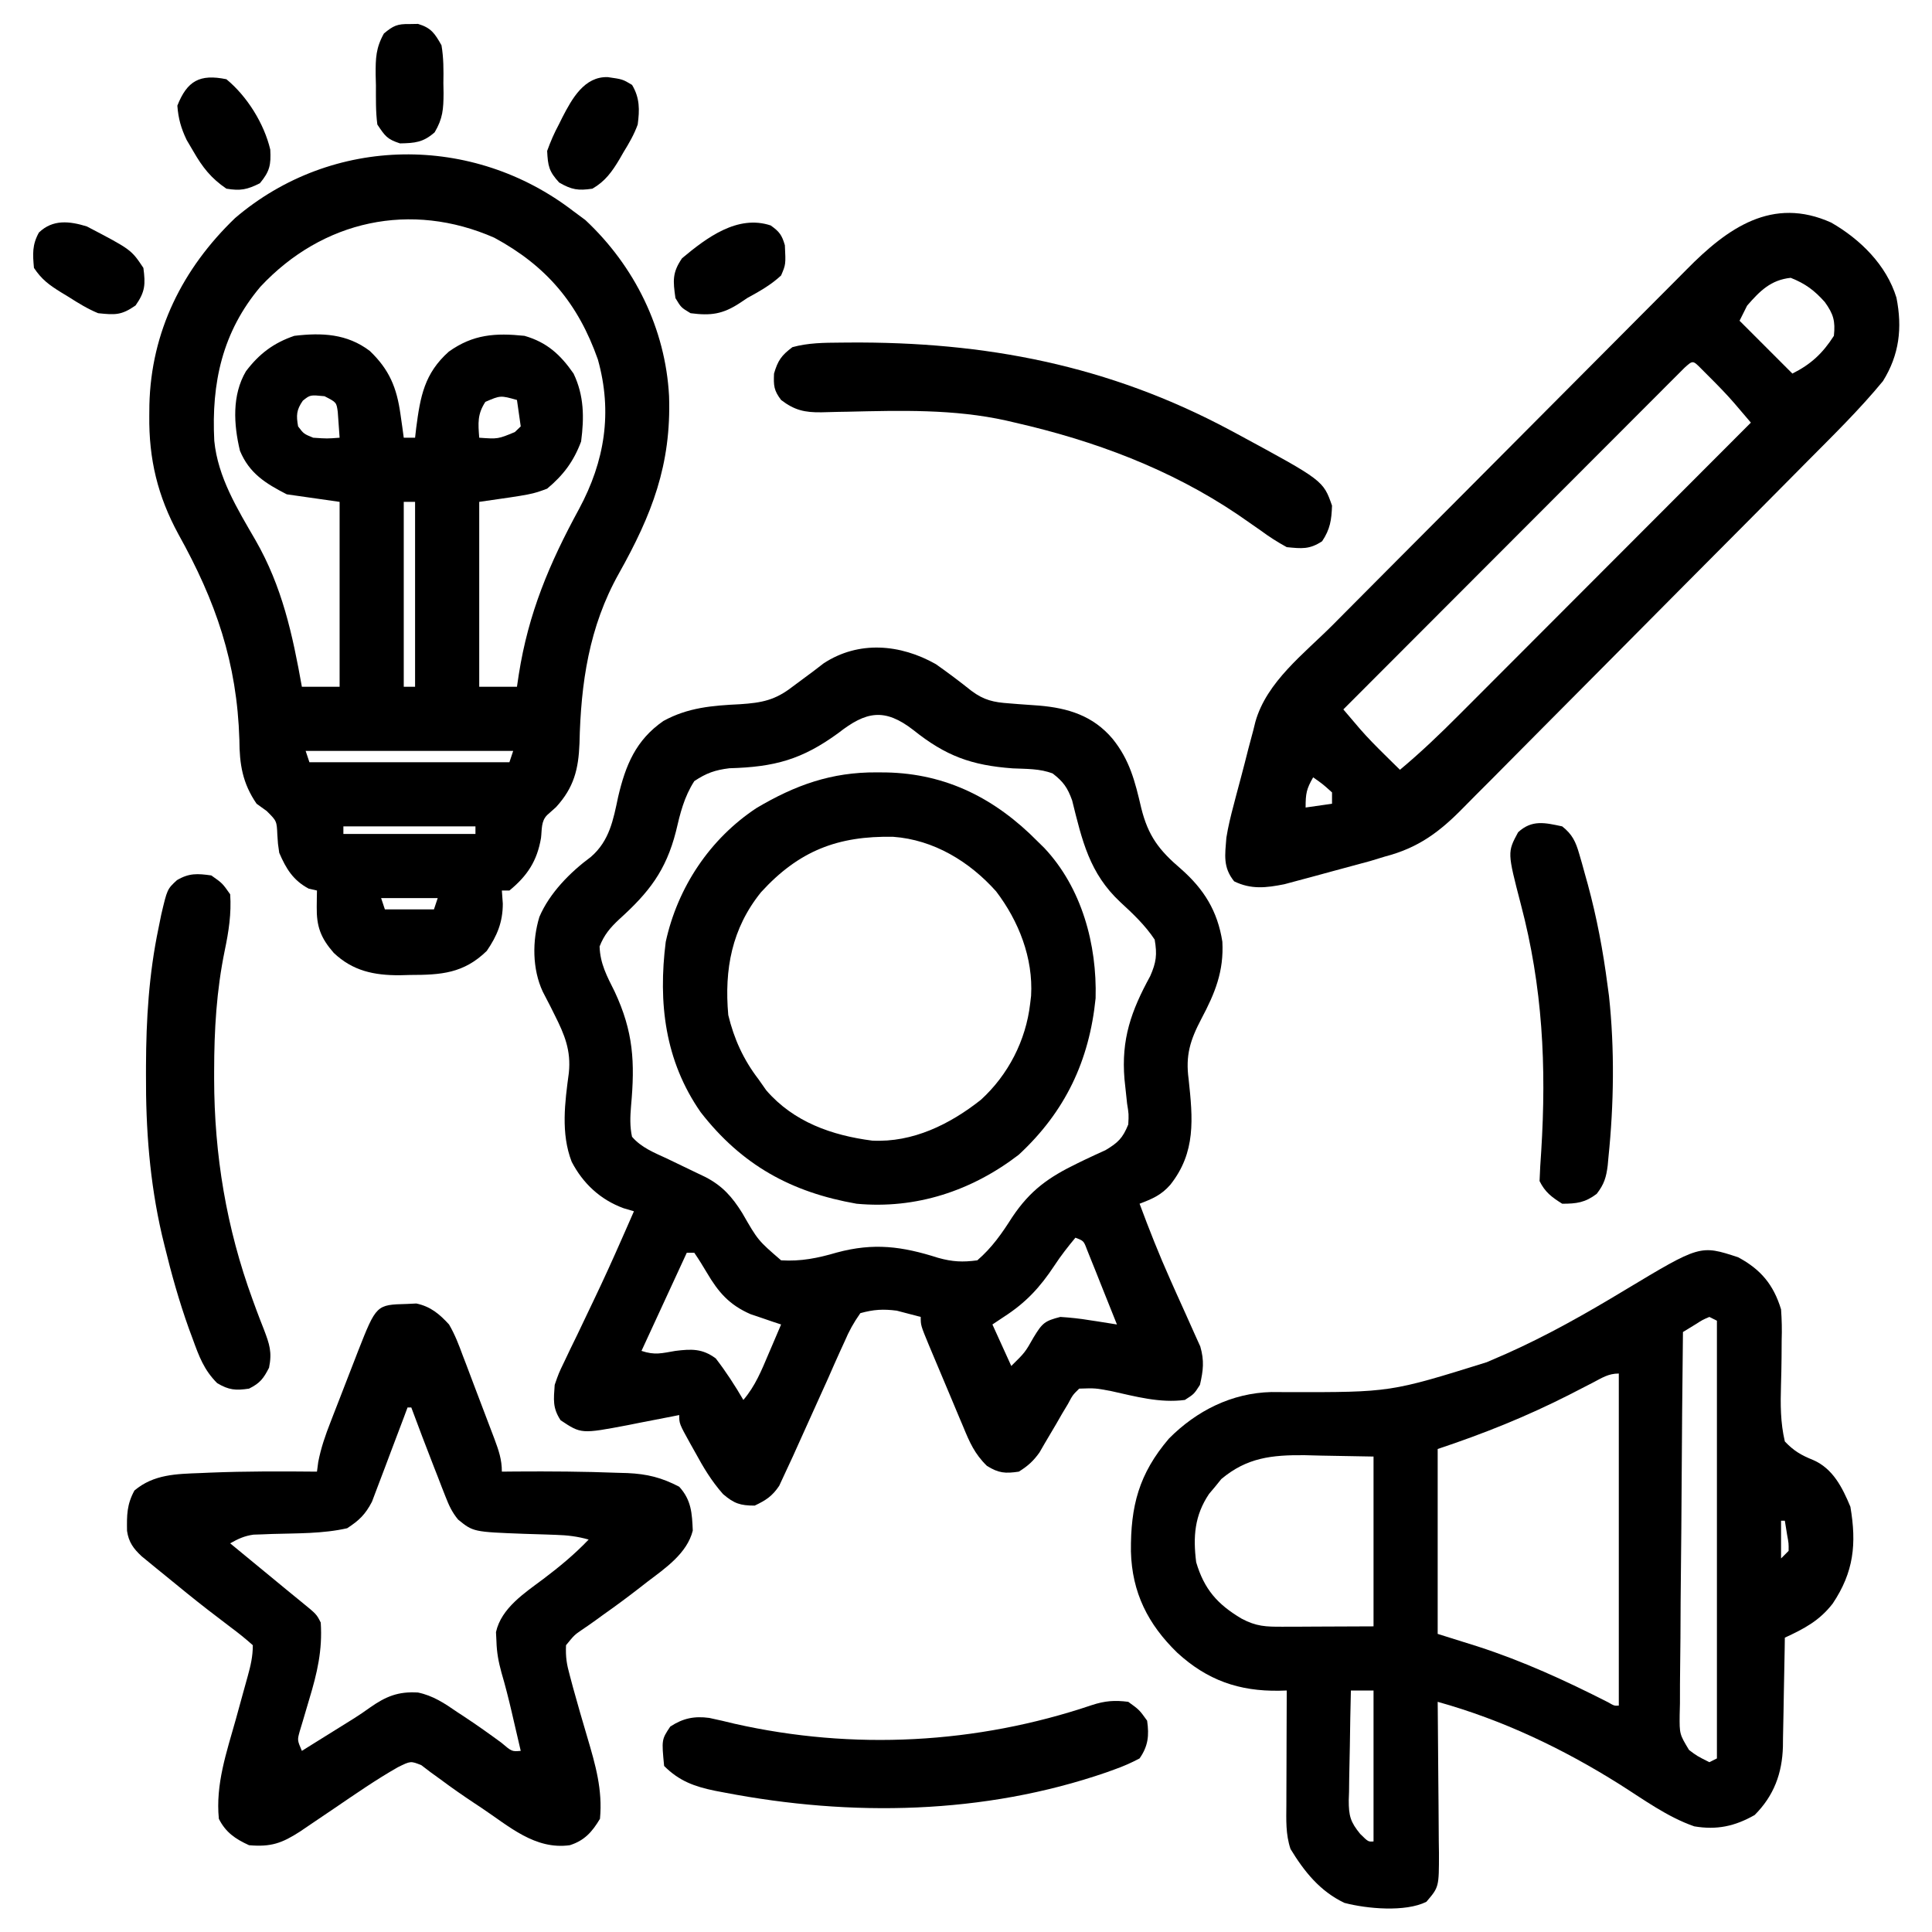
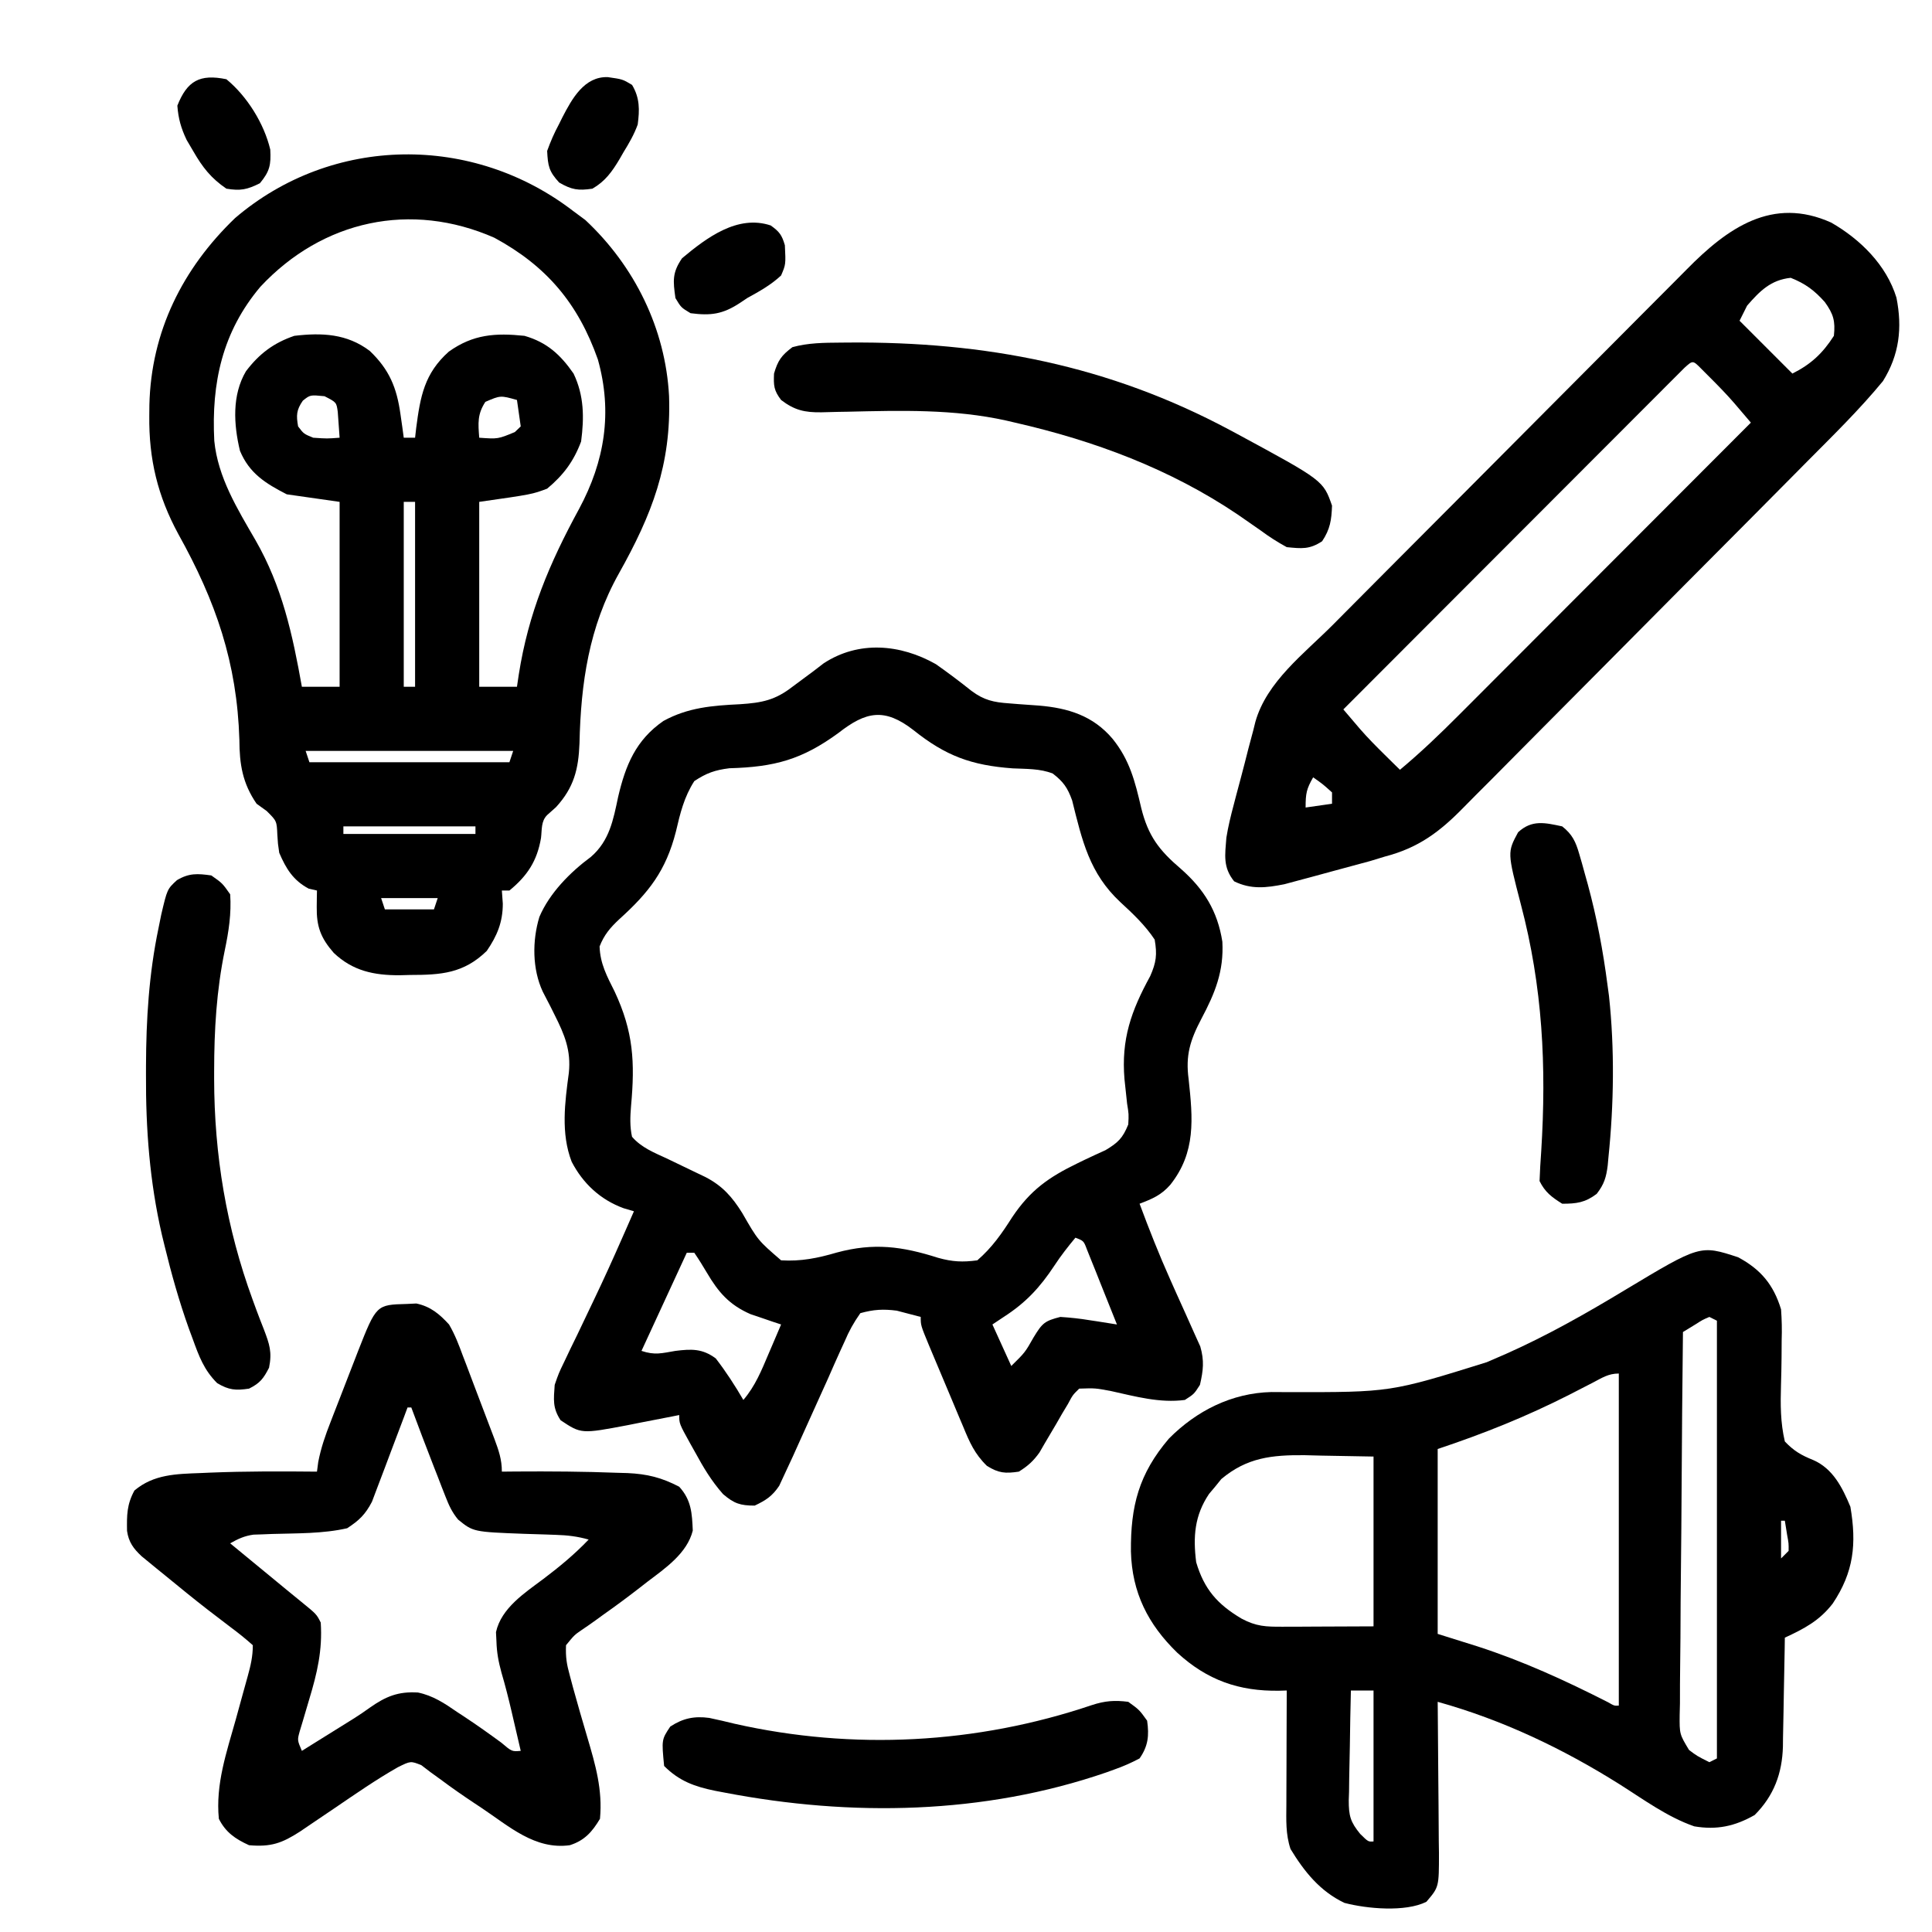
<svg xmlns="http://www.w3.org/2000/svg" version="1.1" width="512" height="512">
  <path d="M0 0 C1.547 1.145 1.547 1.145 3.125 2.312 C16.181 14.517 24.368 31.128 25.309 48.984 C25.916 67.173 20.754 80.394 12 96 C4.08 110.128 1.926 125.041 1.57 141.021 C1.306 147.838 0.107 152.692 -4.625 157.875 C-5.409 158.576 -6.192 159.278 -7 160 C-8.639 161.639 -8.358 163.807 -8.625 166.062 C-9.66 172.16 -12.234 176.077 -17 180 C-17.66 180 -18.32 180 -19 180 C-18.918 181.155 -18.835 182.31 -18.75 183.5 C-18.759 188.393 -20.255 191.989 -23 196 C-29.143 201.986 -35.122 202.364 -43.312 202.375 C-44.225 202.399 -45.137 202.424 -46.076 202.449 C-52.868 202.478 -58.508 201.321 -63.56 196.517 C-67.033 192.536 -68.138 189.495 -68.062 184.312 C-68.053 183.504 -68.044 182.696 -68.035 181.863 C-68.024 181.248 -68.012 180.634 -68 180 C-68.722 179.835 -69.444 179.67 -70.188 179.5 C-74.304 177.305 -76.178 174.245 -78 170 C-78.359 167.613 -78.359 167.613 -78.5 165.25 C-78.657 161.578 -78.657 161.578 -81.312 158.938 C-82.643 157.978 -82.643 157.978 -84 157 C-87.74 151.562 -88.538 146.522 -88.562 140.062 C-89.179 119.632 -94.808 103.358 -104.722 85.572 C-110.218 75.459 -112.57 65.678 -112.438 54.188 C-112.425 52.763 -112.425 52.763 -112.412 51.309 C-111.951 31.896 -103.662 15.208 -89.695 1.785 C-63.894 -20.252 -26.638 -20.554 0 0 Z M-83 20 C-93.086 31.964 -96.005 45.498 -95.213 60.819 C-94.266 70.503 -89.081 78.876 -84.31 87.118 C-77.214 99.454 -74.475 112.131 -72 126 C-68.7 126 -65.4 126 -62 126 C-62 109.83 -62 93.66 -62 77 C-66.62 76.34 -71.24 75.68 -76 75 C-81.631 72.116 -85.928 69.434 -88.406 63.469 C-90.081 56.503 -90.557 48.703 -86.812 42.375 C-83.308 37.755 -79.491 34.87 -74 33 C-66.653 32.128 -60.036 32.434 -54 37 C-48.811 41.963 -46.856 46.742 -45.875 53.75 C-45.624 55.506 -45.624 55.506 -45.367 57.297 C-45.185 58.635 -45.185 58.635 -45 60 C-44.01 60 -43.02 60 -42 60 C-41.902 59.143 -41.804 58.286 -41.703 57.402 C-40.612 49.058 -39.542 42.968 -33.062 37.188 C-26.633 32.595 -20.735 32.196 -13 33 C-7.044 34.719 -3.48 37.984 0 43 C2.797 48.852 2.834 54.64 2 61 C0.026 66.27 -2.692 69.91 -7 73.5 C-11 75 -11 75 -25 77 C-25 93.17 -25 109.34 -25 126 C-21.7 126 -18.4 126 -15 126 C-14.841 124.935 -14.683 123.87 -14.52 122.773 C-11.966 106.478 -6.419 93.336 1.455 78.881 C8.266 66.236 10.368 53.268 6.438 39.25 C1.195 24.371 -7.215 14.457 -21 7 C-43.067 -2.7 -66.479 2.305 -83 20 Z M-71.75 50.188 C-73.458 52.664 -73.516 54.054 -73 57 C-71.501 58.98 -71.501 58.98 -69 60 C-65.333 60.251 -65.333 60.251 -62 60 C-62.087 58.541 -62.195 57.082 -62.312 55.625 C-62.371 54.813 -62.429 54.001 -62.488 53.164 C-62.83 50.621 -62.83 50.621 -66 49 C-69.801 48.626 -69.801 48.626 -71.75 50.188 Z M-23.375 50.5 C-25.518 53.796 -25.296 56.146 -25 60 C-20.034 60.356 -20.034 60.356 -15.562 58.5 C-15.047 58.005 -14.531 57.51 -14 57 C-14.33 54.69 -14.66 52.38 -15 50 C-19.366 48.77 -19.366 48.77 -23.375 50.5 Z M-45 77 C-45 93.17 -45 109.34 -45 126 C-44.01 126 -43.02 126 -42 126 C-42 109.83 -42 93.66 -42 77 C-42.99 77 -43.98 77 -45 77 Z M-71 143 C-70.67 143.99 -70.34 144.98 -70 146 C-52.51 146 -35.02 146 -17 146 C-16.67 145.01 -16.34 144.02 -16 143 C-34.15 143 -52.3 143 -71 143 Z M-61 163 C-61 163.66 -61 164.32 -61 165 C-49.45 165 -37.9 165 -26 165 C-26 164.34 -26 163.68 -26 163 C-37.55 163 -49.1 163 -61 163 Z M-51 182 C-50.67 182.99 -50.34 183.98 -50 185 C-45.71 185 -41.42 185 -37 185 C-36.67 184.01 -36.34 183.02 -36 182 C-40.95 182 -45.9 182 -51 182 Z " fill="#000000" transform="translate(152,56)" />
  <path d="M0 0 C3.238 2.27 6.341 4.611 9.434 7.074 C12.751 9.564 15.357 10.117 19.387 10.395 C20.243 10.463 21.1 10.532 21.982 10.604 C23.766 10.741 25.549 10.869 27.334 10.986 C35.064 11.639 41.641 13.66 46.812 19.75 C51.407 25.417 52.803 31.119 54.438 38.125 C56.276 45.543 59.165 49.326 64.938 54.25 C71.071 59.642 74.665 65.433 75.938 73.562 C76.36 81.387 74.01 87.164 70.375 94 C67.409 99.653 66.144 103.661 67 110 C68.122 120.443 68.974 129.381 62.125 138 C59.717 140.736 57.377 141.711 54 143 C56.532 149.81 59.181 156.517 62.148 163.148 C62.678 164.338 63.208 165.528 63.754 166.754 C64.571 168.58 65.389 170.405 66.223 172.223 C67.047 174.024 67.848 175.836 68.648 177.648 C69.125 178.702 69.601 179.756 70.091 180.841 C71.182 184.633 70.874 187.179 70 191 C68.438 193.438 68.438 193.438 66 195 C59.355 195.878 52.961 194.084 46.488 192.656 C42.251 191.857 42.251 191.857 38 192 C36.278 193.689 36.278 193.689 35.027 196.051 C34.52 196.894 34.013 197.738 33.49 198.607 C32.978 199.5 32.465 200.393 31.938 201.312 C30.912 203.063 29.88 204.809 28.84 206.551 C28.39 207.331 27.94 208.111 27.476 208.915 C25.864 211.193 24.363 212.528 22 214 C18.397 214.537 16.653 214.407 13.544 212.471 C10.292 209.312 8.928 206.172 7.23 202.023 C6.905 201.257 6.579 200.491 6.243 199.701 C5.56 198.088 4.884 196.473 4.214 194.854 C3.186 192.371 2.139 189.896 1.088 187.422 C0.426 185.852 -0.235 184.282 -0.895 182.711 C-1.207 181.968 -1.519 181.226 -1.841 180.46 C-4 175.236 -4 175.236 -4 173 C-5.35 172.63 -6.705 172.28 -8.062 171.938 C-8.817 171.74 -9.571 171.543 -10.348 171.34 C-13.963 170.877 -16.46 171.022 -20 172 C-21.823 174.603 -22.97 176.68 -24.191 179.551 C-24.545 180.32 -24.898 181.089 -25.262 181.882 C-26.388 184.348 -27.476 186.829 -28.562 189.312 C-29.296 190.942 -30.033 192.57 -30.771 194.197 C-32.2 197.35 -33.624 200.505 -35.043 203.663 C-35.695 205.108 -36.348 206.554 -37 208 C-37.287 208.64 -37.574 209.279 -37.87 209.938 C-38.636 211.627 -39.424 213.304 -40.215 214.98 C-40.638 215.891 -41.06 216.801 -41.496 217.739 C-43.324 220.487 -45.032 221.599 -48 223 C-51.824 223 -53.478 222.449 -56.387 219.949 C-59.466 216.474 -61.603 212.875 -63.812 208.812 C-64.219 208.089 -64.626 207.365 -65.045 206.619 C-68 201.28 -68 201.28 -68 199 C-68.63 199.126 -69.26 199.253 -69.908 199.383 C-72.791 199.955 -75.677 200.509 -78.562 201.062 C-79.553 201.262 -80.544 201.461 -81.564 201.666 C-93.976 204.016 -93.976 204.016 -99.438 200.375 C-101.603 197.083 -101.269 194.898 -101 191 C-99.934 187.921 -99.934 187.921 -98.438 184.824 C-97.891 183.674 -97.345 182.524 -96.782 181.339 C-96.188 180.122 -95.594 178.905 -95 177.688 C-94.403 176.439 -93.807 175.189 -93.212 173.938 C-92.321 172.064 -91.429 170.19 -90.532 168.319 C-87.986 163.005 -85.559 157.644 -83.188 152.25 C-82.857 151.501 -82.526 150.751 -82.186 149.979 C-81.455 148.32 -80.727 146.66 -80 145 C-80.905 144.733 -81.81 144.466 -82.742 144.191 C-88.862 141.953 -93.493 137.666 -96.5 131.875 C-99.411 124.335 -98.302 116.142 -97.25 108.312 C-96.64 102.402 -98.369 98.218 -101 93 C-101.371 92.254 -101.743 91.507 -102.125 90.738 C-102.791 89.414 -103.47 88.096 -104.168 86.789 C-106.962 80.782 -106.966 73.286 -105.062 67 C-102.368 60.657 -96.875 55.124 -91.398 51.078 C-86.496 46.83 -85.475 41.297 -84.188 35.188 C-82.23 26.811 -79.504 20.124 -72.188 15.062 C-65.658 11.484 -59.217 10.983 -51.875 10.625 C-46.068 10.246 -42.556 9.542 -38 6 C-36.149 4.621 -34.294 3.246 -32.438 1.875 C-31.549 1.192 -30.661 0.509 -29.746 -0.195 C-20.456 -6.301 -9.392 -5.311 0 0 Z M-25.812 18.25 C-35.452 25.287 -42.7 27.268 -54.703 27.594 C-58.5 28.062 -60.815 28.877 -64 31 C-66.709 35.201 -67.748 39.54 -68.875 44.375 C-71.533 54.773 -76.055 60.529 -83.898 67.614 C-86.301 69.865 -87.899 71.74 -89.102 74.82 C-88.956 79.392 -87.149 82.709 -85.125 86.75 C-80.128 97.42 -79.705 105.501 -80.767 117.114 C-80.997 119.92 -81.11 122.496 -80.508 125.258 C-78.03 128.121 -74.688 129.442 -71.312 131 C-68.534 132.318 -65.763 133.65 -63 135 C-62.368 135.302 -61.736 135.603 -61.084 135.914 C-56.544 138.254 -53.965 141.194 -51.312 145.438 C-47.13 152.715 -47.13 152.715 -41 158 C-35.722 158.322 -31.267 157.41 -26.25 155.938 C-16.435 153.293 -8.973 154.278 0.648 157.348 C4.408 158.39 7.104 158.528 11 158 C14.893 154.638 17.503 150.881 20.25 146.562 C25.045 139.408 29.909 135.981 37.574 132.27 C38.515 131.813 38.515 131.813 39.474 131.347 C41.292 130.477 43.126 129.642 44.961 128.809 C48.309 126.816 49.546 125.589 51 122 C51.147 119.271 51.147 119.271 50.688 116.438 C50.519 114.858 50.519 114.858 50.348 113.246 C50.233 112.175 50.118 111.104 50 110 C49.112 99.408 51.755 91.93 56.812 82.688 C58.426 79.036 58.683 76.96 58 73 C55.482 69.207 52.235 66.134 48.895 63.066 C40.711 55.436 38.771 46.756 36.125 36.102 C34.903 32.732 33.815 31.184 31 29 C27.613 27.66 23.983 27.793 20.375 27.625 C9.417 26.823 2.614 24.315 -5.916 17.492 C-13.605 11.518 -18.507 12.536 -25.812 18.25 Z M37 152 C35.022 154.373 33.154 156.765 31.457 159.348 C27.621 165.168 23.861 169.229 18 173 C17.01 173.66 16.02 174.32 15 175 C16.65 178.63 18.3 182.26 20 186 C23.646 182.414 23.646 182.414 25.938 178.375 C28.247 174.596 28.845 174.067 33 173 C35.691 173.173 38.17 173.435 40.812 173.875 C41.505 173.979 42.198 174.084 42.912 174.191 C44.61 174.449 46.305 174.723 48 175 C46.553 171.35 45.09 167.706 43.625 164.062 C43.212 163.022 42.8 161.981 42.375 160.908 C41.975 159.919 41.576 158.929 41.164 157.91 C40.797 156.994 40.431 156.077 40.053 155.133 C39.19 152.843 39.19 152.843 37 152 Z M-66 156 C-69.96 164.58 -73.92 173.16 -78 182 C-74.432 183.189 -72.684 182.626 -69 182 C-64.779 181.479 -61.868 181.354 -58.312 184 C-55.598 187.522 -53.238 191.161 -51 195 C-47.852 191.319 -46.179 187.162 -44.312 182.75 C-43.992 182.005 -43.672 181.26 -43.342 180.492 C-42.556 178.664 -41.778 176.832 -41 175 C-41.736 174.758 -42.472 174.515 -43.23 174.266 C-44.206 173.93 -45.182 173.595 -46.188 173.25 C-47.15 172.925 -48.113 172.6 -49.105 172.266 C-54.732 169.806 -57.612 166.475 -60.688 161.25 C-61.739 159.468 -62.831 157.708 -64 156 C-64.66 156 -65.32 156 -66 156 Z " fill="#000000" transform="translate(248,176)" />
  <path d="M0 0 C6.031 3.239 9.379 7.276 11.375 13.812 C11.57 16.607 11.633 19.164 11.535 21.941 C11.523 23.486 11.514 25.031 11.506 26.576 C11.479 28.983 11.437 31.385 11.358 33.791 C11.205 38.948 11.191 43.771 12.375 48.812 C14.744 51.314 16.699 52.448 19.879 53.729 C25.13 56.009 27.641 61.043 29.75 66.125 C31.42 75.978 30.66 83.411 25.055 91.785 C21.501 96.358 17.563 98.393 12.375 100.812 C12.36 101.836 12.346 102.86 12.331 103.914 C12.273 107.737 12.195 111.559 12.113 115.382 C12.079 117.031 12.051 118.681 12.029 120.331 C11.995 122.712 11.942 125.092 11.887 127.473 C11.88 128.202 11.874 128.932 11.867 129.683 C11.667 136.759 9.486 142.701 4.375 147.812 C-0.902 150.813 -5.679 151.817 -11.625 150.812 C-18.75 148.346 -25.058 143.688 -31.398 139.683 C-46.47 130.206 -62.429 122.602 -79.625 117.812 C-79.615 118.698 -79.615 118.698 -79.605 119.601 C-79.538 125.749 -79.493 131.897 -79.46 138.046 C-79.445 140.34 -79.425 142.634 -79.399 144.927 C-79.362 148.226 -79.345 151.525 -79.332 154.824 C-79.317 155.848 -79.301 156.872 -79.285 157.928 C-79.283 166.911 -79.283 166.911 -82.625 170.812 C-88.175 173.587 -98.399 172.663 -104.352 171.094 C-110.833 167.991 -114.966 162.824 -118.625 156.812 C-119.941 152.865 -119.748 149.102 -119.723 144.988 C-119.721 144.127 -119.72 143.265 -119.718 142.378 C-119.713 139.627 -119.7 136.876 -119.688 134.125 C-119.682 132.26 -119.678 130.395 -119.674 128.529 C-119.663 123.957 -119.646 119.385 -119.625 114.812 C-120.282 114.831 -120.938 114.85 -121.615 114.87 C-132.265 115.048 -140.708 112.075 -148.625 104.812 C-156.402 97.274 -160.637 88.848 -160.918 77.975 C-161.024 65.953 -158.826 57.395 -150.836 48.039 C-143.502 40.653 -134.171 35.97 -123.719 35.718 C-122.187 35.723 -120.656 35.731 -119.125 35.742 C-92.145 35.777 -92.145 35.777 -66.625 27.812 C-64.936 27.079 -63.246 26.347 -61.555 25.617 C-50.62 20.756 -40.294 14.906 -30.057 8.722 C-10.06 -3.296 -10.06 -3.296 0 0 Z M-7.625 15.812 C-9.42 16.578 -9.42 16.578 -11.25 17.75 C-12.364 18.431 -13.477 19.111 -14.625 19.812 C-14.789 33.938 -14.912 48.063 -14.988 62.189 C-15.024 68.748 -15.074 75.307 -15.153 81.865 C-15.229 88.194 -15.271 94.522 -15.289 100.85 C-15.302 103.266 -15.327 105.682 -15.365 108.097 C-15.416 111.479 -15.423 114.857 -15.42 118.239 C-15.445 119.24 -15.47 120.242 -15.496 121.273 C-15.541 126.372 -15.541 126.372 -13.013 130.574 C-10.899 132.167 -10.899 132.167 -7.625 133.812 C-6.635 133.317 -6.635 133.317 -5.625 132.812 C-5.625 94.532 -5.625 56.252 -5.625 16.812 C-6.285 16.483 -6.945 16.152 -7.625 15.812 Z M-38.508 33.227 C-40.001 33.993 -40.001 33.993 -41.524 34.776 C-42.589 35.324 -43.653 35.873 -44.75 36.438 C-56.169 42.241 -67.48 46.764 -79.625 50.812 C-79.625 66.983 -79.625 83.153 -79.625 99.812 C-76.139 100.906 -72.654 101.999 -69.062 103.125 C-56.998 107.029 -45.756 112.186 -34.469 117.93 C-32.815 118.884 -32.815 118.884 -31.625 118.812 C-31.625 89.772 -31.625 60.733 -31.625 30.812 C-34.4 30.812 -36.046 31.946 -38.508 33.227 Z M-136.965 58.777 C-137.492 59.428 -138.019 60.079 -138.562 60.75 C-139.108 61.398 -139.653 62.047 -140.215 62.715 C-144.076 68.458 -144.474 74.072 -143.625 80.812 C-141.507 87.988 -137.987 91.972 -131.613 95.754 C-127.673 97.852 -125.186 97.929 -120.648 97.91 C-118.768 97.906 -118.768 97.906 -116.849 97.903 C-115.249 97.893 -113.649 97.884 -112 97.875 C-106.926 97.854 -101.853 97.834 -96.625 97.812 C-96.625 82.963 -96.625 68.112 -96.625 52.812 C-103.524 52.689 -103.524 52.689 -110.562 52.562 C-111.995 52.526 -113.427 52.49 -114.902 52.452 C-123.594 52.377 -130.184 53.083 -136.965 58.777 Z M11.375 69.812 C11.375 73.112 11.375 76.412 11.375 79.812 C12.035 79.153 12.695 78.493 13.375 77.812 C13.399 75.819 13.399 75.819 13 73.688 C12.794 72.409 12.588 71.13 12.375 69.812 C12.045 69.812 11.715 69.812 11.375 69.812 Z M-102.625 114.812 C-102.749 119.705 -102.839 124.597 -102.9 129.491 C-102.925 131.155 -102.959 132.818 -103.002 134.482 C-103.063 136.877 -103.091 139.272 -103.113 141.668 C-103.139 142.408 -103.165 143.148 -103.191 143.91 C-103.194 147.984 -102.778 149.626 -100.157 152.822 C-98.031 154.916 -98.031 154.916 -96.625 154.812 C-96.625 141.613 -96.625 128.412 -96.625 114.812 C-98.605 114.812 -100.585 114.812 -102.625 114.812 Z " fill="#000000" transform="translate(460.625,333.188)" />
  <path d="M0 0 C7.696 4.43 14.6 11.216 17.266 19.879 C18.865 27.922 18.021 35.047 13.688 42 C7.476 49.551 0.442 56.42 -6.441 63.353 C-7.528 64.451 -8.615 65.55 -9.702 66.648 C-13.232 70.215 -16.768 73.776 -20.305 77.336 C-20.909 77.945 -21.514 78.553 -22.137 79.18 C-27.852 84.931 -33.569 90.68 -39.291 96.423 C-46.573 103.733 -53.844 111.055 -61.099 118.392 C-66.225 123.573 -71.363 128.741 -76.512 133.899 C-79.578 136.971 -82.637 140.048 -85.683 143.141 C-88.545 146.047 -91.424 148.936 -94.316 151.814 C-95.369 152.867 -96.416 153.926 -97.456 154.992 C-103.787 161.469 -109.418 165.692 -118.312 168 C-119.61 168.396 -120.907 168.792 -122.204 169.188 C-128.642 170.94 -128.642 170.94 -131.575 171.72 C-133.576 172.254 -135.573 172.802 -137.57 173.352 C-138.864 173.699 -140.159 174.045 -141.453 174.391 C-142.603 174.7 -143.753 175.01 -144.938 175.329 C-149.78 176.292 -153.754 176.762 -158.25 174.562 C-161.247 170.839 -160.674 167.633 -160.312 163 C-159.84 160.05 -159.141 157.194 -158.371 154.309 C-158.063 153.124 -158.063 153.124 -157.749 151.916 C-157.313 150.26 -156.872 148.605 -156.425 146.952 C-155.752 144.446 -155.117 141.932 -154.482 139.416 C-154.052 137.796 -153.619 136.177 -153.184 134.559 C-152.91 133.449 -152.91 133.449 -152.63 132.317 C-149.639 121.666 -139.705 114.23 -132.12 106.615 C-131.002 105.489 -129.884 104.363 -128.766 103.236 C-125.123 99.567 -121.474 95.902 -117.824 92.238 C-116.562 90.97 -115.299 89.703 -114.037 88.435 C-108.784 83.161 -103.531 77.888 -98.273 72.62 C-90.766 65.096 -83.268 57.564 -75.781 50.021 C-70.499 44.7 -65.207 39.388 -59.907 34.084 C-56.75 30.923 -53.597 27.757 -50.453 24.582 C-47.497 21.595 -44.529 18.621 -41.552 15.655 C-40.466 14.57 -39.385 13.481 -38.309 12.387 C-27.555 1.467 -15.638 -7.062 0 0 Z M-22.312 22 C-22.973 23.32 -23.633 24.64 -24.312 26 C-19.692 30.62 -15.072 35.24 -10.312 40 C-5.381 37.534 -2.29 34.639 0.688 30 C1.101 26.076 0.574 24.234 -1.719 21.043 C-4.514 17.924 -6.838 16.19 -10.75 14.625 C-16.012 15.179 -18.912 18.083 -22.312 22 Z M-38.872 38.437 C-39.889 39.454 -39.889 39.454 -40.925 40.493 C-41.701 41.267 -42.476 42.041 -43.275 42.838 C-44.132 43.699 -44.989 44.559 -45.871 45.445 C-46.769 46.343 -47.666 47.24 -48.591 48.164 C-51.06 50.633 -53.526 53.105 -55.991 55.577 C-58.565 58.158 -61.142 60.735 -63.719 63.313 C-68.601 68.198 -73.481 73.086 -78.36 77.975 C-83.913 83.539 -89.468 89.101 -95.025 94.662 C-106.457 106.105 -117.886 117.551 -129.312 129 C-128.367 130.112 -127.42 131.223 -126.472 132.334 C-125.945 132.953 -125.418 133.572 -124.874 134.21 C-122.827 136.556 -120.656 138.753 -118.438 140.938 C-117.656 141.71 -116.875 142.482 -116.07 143.277 C-115.49 143.846 -114.91 144.414 -114.312 145 C-108.795 140.402 -103.688 135.513 -98.623 130.424 C-97.783 129.585 -96.944 128.745 -96.078 127.88 C-93.796 125.597 -91.516 123.312 -89.237 121.026 C-86.847 118.63 -84.454 116.236 -82.062 113.843 C-77.541 109.319 -73.023 104.792 -68.505 100.265 C-63.359 95.107 -58.209 89.952 -53.059 84.797 C-42.474 74.201 -31.892 63.602 -21.312 53 C-22.259 51.888 -23.207 50.777 -24.155 49.666 C-24.683 49.047 -25.21 48.428 -25.754 47.79 C-27.788 45.454 -29.931 43.249 -32.125 41.062 C-32.895 40.29 -33.664 39.518 -34.457 38.723 C-36.689 36.469 -36.689 36.469 -38.872 38.437 Z M-137.312 147 C-139.077 150.088 -139.312 151.233 -139.312 155 C-135.847 154.505 -135.847 154.505 -132.312 154 C-132.312 153.01 -132.312 152.02 -132.312 151 C-134.752 148.799 -134.752 148.799 -137.312 147 Z " fill="#000000" transform="translate(485.312,59)" />
  <path d="M0 0 C0.831 -0.04 1.663 -0.08 2.52 -0.121 C6.276 0.665 8.649 2.668 11.188 5.438 C12.736 8.076 13.786 10.827 14.836 13.695 C15.138 14.48 15.44 15.265 15.752 16.074 C16.383 17.723 17.006 19.375 17.622 21.031 C18.565 23.568 19.532 26.095 20.504 28.621 C21.116 30.229 21.727 31.837 22.336 33.445 C22.623 34.202 22.911 34.958 23.207 35.737 C24.33 38.769 25.188 41.177 25.188 44.438 C26.399 44.426 27.611 44.414 28.859 44.402 C37.911 44.341 46.955 44.397 56 44.75 C57.224 44.784 57.224 44.784 58.474 44.818 C63.705 45.057 67.528 46.006 72.188 48.438 C75.416 51.979 75.584 55.467 75.781 60.059 C74.274 66.096 68.492 70.037 63.75 73.625 C63.152 74.092 62.554 74.559 61.937 75.04 C58.72 77.546 55.46 79.965 52.125 82.312 C51.151 83.02 51.151 83.02 50.158 83.741 C48.911 84.645 47.648 85.527 46.367 86.382 C44.392 87.741 44.392 87.741 42.188 90.438 C42.064 93.62 42.356 95.428 43.188 98.438 C43.611 100.028 43.611 100.028 44.044 101.651 C45.257 106.05 46.524 110.433 47.824 114.808 C49.999 122.159 51.912 128.744 51.188 136.438 C49.12 139.908 47.078 142.215 43.188 143.438 C33.946 144.706 27.105 138.421 19.812 133.562 C19.166 133.134 18.519 132.705 17.853 132.264 C14.862 130.27 11.937 128.25 9.059 126.094 C8.132 125.423 7.205 124.753 6.25 124.062 C5.457 123.457 4.664 122.851 3.848 122.227 C1.015 121.096 1.015 121.096 -2.363 122.766 C-8.127 126.038 -13.585 129.838 -19.062 133.562 C-21.191 135.005 -23.321 136.445 -25.453 137.883 C-26.387 138.517 -27.32 139.152 -28.282 139.805 C-33.075 142.897 -35.977 143.949 -41.812 143.438 C-45.438 141.79 -48.018 140.026 -49.812 136.438 C-50.725 127.292 -47.756 118.774 -45.312 110.062 C-44.667 107.73 -44.025 105.396 -43.387 103.061 C-42.991 101.616 -42.59 100.172 -42.185 98.73 C-41.392 95.865 -40.812 93.427 -40.812 90.438 C-42.75 88.702 -44.666 87.167 -46.75 85.625 C-48.026 84.652 -49.301 83.676 -50.574 82.699 C-51.257 82.178 -51.939 81.656 -52.642 81.119 C-56.505 78.127 -60.285 75.036 -64.062 71.938 C-64.801 71.338 -65.54 70.739 -66.301 70.122 C-66.99 69.556 -67.68 68.99 -68.391 68.406 C-69.003 67.905 -69.616 67.405 -70.247 66.889 C-72.448 64.848 -73.712 63.128 -74.148 60.133 C-74.212 55.944 -74.214 53.178 -72.188 49.438 C-67.066 45.125 -61.087 45.052 -54.688 44.812 C-53.827 44.775 -52.966 44.737 -52.079 44.698 C-42.659 44.321 -33.238 44.347 -23.812 44.438 C-23.701 43.596 -23.59 42.754 -23.476 41.887 C-22.759 38.157 -21.577 34.766 -20.195 31.246 C-19.937 30.578 -19.68 29.911 -19.414 29.223 C-18.87 27.819 -18.324 26.416 -17.775 25.015 C-16.94 22.881 -16.116 20.742 -15.293 18.604 C-14.761 17.234 -14.229 15.865 -13.695 14.496 C-13.33 13.546 -13.33 13.546 -12.956 12.577 C-8.084 0.211 -8.084 0.211 0 0 Z M0.188 27.438 C-0.273 28.678 -0.273 28.678 -0.743 29.944 C-1.896 33.028 -3.062 36.106 -4.238 39.181 C-4.742 40.509 -5.242 41.84 -5.736 43.173 C-6.449 45.095 -7.181 47.009 -7.918 48.922 C-8.57 50.65 -8.57 50.65 -9.235 52.413 C-10.997 55.792 -12.637 57.371 -15.812 59.438 C-22.269 60.907 -29.089 60.759 -35.693 60.955 C-36.551 60.989 -37.409 61.023 -38.293 61.059 C-39.065 61.084 -39.838 61.109 -40.634 61.135 C-43.038 61.469 -44.713 62.244 -46.812 63.438 C-46.329 63.835 -45.845 64.233 -45.347 64.643 C-43.127 66.47 -40.907 68.298 -38.688 70.125 C-37.927 70.751 -37.166 71.377 -36.383 72.021 C-34.887 73.253 -33.392 74.486 -31.897 75.72 C-30.588 76.799 -29.274 77.873 -27.954 78.94 C-23.92 82.223 -23.92 82.223 -22.812 84.438 C-22.335 91.791 -23.753 97.803 -25.875 104.812 C-26.457 106.756 -27.031 108.701 -27.598 110.648 C-27.854 111.497 -28.111 112.346 -28.375 113.22 C-29.034 115.597 -29.034 115.597 -27.812 118.438 C-26.75 117.774 -25.688 117.11 -24.594 116.426 C-16.094 111.113 -16.094 111.113 -13.938 109.788 C-12.535 108.897 -11.158 107.964 -9.812 106.99 C-5.566 104.004 -2.289 102.651 2.956 102.971 C6.954 103.807 9.991 105.825 13.312 108.125 C13.976 108.56 14.64 108.995 15.324 109.443 C18.636 111.63 21.855 113.923 25.055 116.27 C27.827 118.627 27.827 118.627 30.188 118.438 C29.565 115.749 28.939 113.062 28.312 110.375 C28.051 109.247 28.051 109.247 27.785 108.096 C26.966 104.593 26.102 101.147 25.082 97.695 C24.289 94.808 23.832 92.355 23.75 89.375 C23.69 88.182 23.69 88.182 23.629 86.965 C25.038 80.591 31.229 76.589 36.188 72.875 C40.494 69.622 44.456 66.346 48.188 62.438 C45.24 61.6 42.543 61.282 39.484 61.191 C38.137 61.142 38.137 61.142 36.762 61.092 C34.895 61.031 33.027 60.974 31.16 60.92 C17.614 60.408 17.614 60.408 13.589 57.14 C11.981 55.187 11.167 53.407 10.25 51.051 C9.912 50.194 9.575 49.338 9.227 48.455 C8.884 47.562 8.541 46.67 8.188 45.75 C7.845 44.877 7.502 44.003 7.148 43.104 C5.112 37.9 3.138 32.674 1.188 27.438 C0.858 27.438 0.527 27.438 0.188 27.438 Z " fill="#000000" transform="translate(107.812,345.562)" />
-   <path d="M0 0 C0.837 0.006 1.673 0.011 2.535 0.017 C18.552 0.331 31.515 6.98 42.688 18.312 C43.262 18.877 43.837 19.442 44.43 20.023 C54.371 30.583 58.431 45.633 58.035 59.855 C56.369 76.422 49.983 89.904 37.688 101.312 C25.21 110.907 10.433 115.786 -5.312 114.312 C-22.564 111.297 -35.709 104.106 -46.625 90.062 C-56.132 76.398 -57.914 61.063 -55.887 44.922 C-52.733 30.448 -44.169 17.583 -31.812 9.438 C-21.58 3.372 -11.955 -0.085 0 0 Z M-30.625 31.75 C-38.371 41.341 -40.398 52.184 -39.312 64.312 C-37.785 70.642 -35.287 76.134 -31.312 81.312 C-30.292 82.767 -30.292 82.767 -29.25 84.25 C-22.001 92.648 -11.861 96.209 -1.164 97.59 C9.593 98.139 19.441 93.258 27.656 86.754 C34.889 80.139 39.564 71.035 40.688 61.312 C40.77 60.619 40.852 59.925 40.938 59.211 C41.521 49.189 37.665 39.408 31.668 31.531 C24.602 23.615 15.115 17.851 4.402 17.074 C-10.288 16.786 -20.608 20.782 -30.625 31.75 Z " fill="#000000" transform="translate(232.312,204.688)" />
  <path d="M0 0 C0.735 -0.007 1.47 -0.014 2.228 -0.021 C38.439 -0.29 71.232 5.987 103.375 23.203 C103.997 23.536 104.619 23.869 105.259 24.212 C128.04 36.539 128.04 36.539 130.375 43.203 C130.238 47.028 129.884 49.44 127.75 52.641 C124.402 54.843 122.342 54.596 118.375 54.203 C115.844 52.811 113.731 51.468 111.438 49.766 C110.114 48.838 108.787 47.915 107.457 46.996 C106.781 46.527 106.105 46.059 105.409 45.576 C87.475 33.472 67.366 25.994 46.375 21.203 C45.608 21.024 44.84 20.844 44.05 20.66 C30.161 17.575 16.097 17.989 1.955 18.313 C1.164 18.326 0.373 18.339 -0.443 18.352 C-1.938 18.377 -3.433 18.415 -4.928 18.467 C-9.374 18.531 -12.08 17.915 -15.625 15.203 C-17.554 12.661 -17.634 11.42 -17.5 8.203 C-16.484 4.72 -15.514 3.37 -12.625 1.203 C-8.456 0.061 -4.293 0.027 0 0 Z " fill="#000000" transform="translate(222.625,90.797)" />
  <path d="M0 0 C2.938 2.062 2.938 2.062 5 5 C5.351 10.125 4.605 14.879 3.562 19.875 C1.37 30.553 0.76 40.904 0.75 51.812 C0.749 52.498 0.749 53.184 0.748 53.89 C0.779 74.068 3.995 93.438 10.949 112.426 C11.278 113.326 11.607 114.225 11.946 115.152 C12.592 116.885 13.256 118.611 13.94 120.328 C15.412 124.22 16.143 126.293 15.301 130.457 C13.825 133.342 12.899 134.55 10 136 C6.445 136.53 4.659 136.391 1.555 134.547 C-1.949 131.054 -3.268 127.414 -4.938 122.812 C-5.277 121.897 -5.616 120.982 -5.965 120.038 C-8.531 112.86 -10.573 105.592 -12.375 98.188 C-12.613 97.212 -12.852 96.237 -13.097 95.232 C-16.338 81.145 -17.381 67.221 -17.312 52.812 C-17.311 52.054 -17.31 51.295 -17.309 50.514 C-17.272 38.151 -16.535 26.133 -14 14 C-13.76 12.811 -13.52 11.623 -13.273 10.398 C-11.682 3.631 -11.682 3.631 -9.117 1.258 C-5.897 -0.655 -3.669 -0.515 0 0 Z " fill="#000000" transform="translate(56,232)" />
  <path d="M0 0 C2.938 2.125 2.938 2.125 5 5 C5.564 8.946 5.278 11.724 3 15 C0.738 16.197 -1.295 17.09 -3.688 17.938 C-4.385 18.19 -5.083 18.442 -5.802 18.702 C-38.258 29.895 -73.471 30.498 -106.938 24.062 C-107.772 23.905 -108.607 23.747 -109.467 23.585 C-114.911 22.467 -118.981 21.019 -123 17 C-123.676 10.014 -123.676 10.014 -121.375 6.562 C-118.051 4.375 -115.029 3.724 -111.039 4.266 C-108.784 4.737 -106.55 5.266 -104.312 5.812 C-72.925 12.898 -40.21 11.187 -9.668 0.875 C-6.196 -0.264 -3.631 -0.462 0 0 Z " fill="#000000" transform="translate(299,451)" />
  <path d="M0 0 C2.659 2.096 3.571 4.04 4.5 7.254 C4.746 8.1 4.992 8.945 5.245 9.817 C5.619 11.176 5.619 11.176 6 12.562 C6.261 13.498 6.523 14.433 6.792 15.396 C9.174 24.18 10.831 32.98 12 42 C12.197 43.456 12.197 43.456 12.398 44.941 C13.911 58.98 13.701 73.713 12.25 87.75 C12.188 88.434 12.127 89.118 12.063 89.823 C11.673 92.992 11.114 94.854 9.137 97.391 C6.066 99.703 3.817 100 0 100 C-2.802 98.234 -4.515 96.97 -6 94 C-5.907 91.363 -5.755 88.755 -5.562 86.125 C-4.15 63.574 -5.174 42.54 -10.967 20.626 C-14.541 6.863 -14.541 6.863 -11.688 1.562 C-8.029 -1.825 -4.564 -0.978 0 0 Z " fill="#000000" transform="translate(414,219)" />
-   <path d="M0 0 C11.761 6.142 11.761 6.142 15 11 C15.566 15.363 15.493 17.298 12.938 20.938 C9.188 23.57 7.529 23.474 3 23 C0.206 21.843 -2.271 20.318 -4.812 18.688 C-5.48 18.283 -6.147 17.879 -6.834 17.463 C-9.954 15.526 -11.94 14.09 -14 11 C-14.335 7.318 -14.496 4.897 -12.688 1.625 C-9 -1.926 -4.57 -1.404 0 0 Z " fill="#000000" transform="translate(23,60)" />
  <path d="M0 0 C2.295 1.639 2.959 2.516 3.75 5.25 C3.996 10.33 3.996 10.33 2.75 13.25 C0.036 15.784 -3.009 17.469 -6.25 19.25 C-6.867 19.665 -7.485 20.08 -8.121 20.508 C-12.725 23.549 -15.918 23.949 -21.25 23.25 C-23.75 21.75 -23.75 21.75 -25.25 19.25 C-25.905 14.662 -26.115 12.516 -23.5 8.688 C-16.96 3.216 -8.775 -2.925 0 0 Z " fill="#000000" transform="translate(204.25,59.75)" />
  <path d="M0 0 C3.938 0.562 3.938 0.562 6.438 2.062 C8.51 5.516 8.453 8.67 7.938 12.562 C6.984 15.202 5.662 17.494 4.188 19.875 C3.839 20.482 3.491 21.088 3.133 21.713 C1.15 25.05 -0.678 27.605 -4.062 29.562 C-7.84 30.125 -9.552 29.857 -12.875 27.938 C-15.595 24.984 -15.859 23.55 -16.062 19.562 C-15.135 17.001 -14.211 14.869 -12.938 12.5 C-12.493 11.602 -12.493 11.602 -12.039 10.686 C-9.483 5.741 -6.219 -0.21 0 0 Z " fill="#000000" transform="translate(161.062,20.438)" />
  <path d="M0 0 C5.484 4.51 9.994 11.744 11.625 18.645 C11.839 22.68 11.496 24.402 8.875 27.562 C5.492 29.254 3.732 29.622 0 29 C-4.052 26.251 -6.322 23.347 -8.75 19.125 C-9.639 17.613 -9.639 17.613 -10.547 16.07 C-12.033 12.93 -12.737 10.456 -13 7 C-10.404 0.449 -7.099 -1.46 0 0 Z " fill="#000000" transform="translate(60,21)" />
-   <path d="M0 0 C0.753 -0.013 1.506 -0.026 2.281 -0.039 C5.77 1.005 6.711 2.47 8.5 5.625 C9.072 8.973 9.059 12.236 9 15.625 C9.015 16.514 9.031 17.404 9.047 18.32 C9.022 22.531 8.864 25.009 6.688 28.691 C3.678 31.352 1.467 31.554 -2.5 31.625 C-5.898 30.523 -6.447 29.704 -8.5 26.625 C-8.957 23.182 -8.87 19.72 -8.875 16.25 C-8.899 15.304 -8.924 14.358 -8.949 13.383 C-8.967 9.053 -8.896 6.335 -6.758 2.5 C-4.259 0.425 -3.208 -0.055 0 0 Z " fill="#000000" transform="translate(108.5,6.375)" />
</svg>